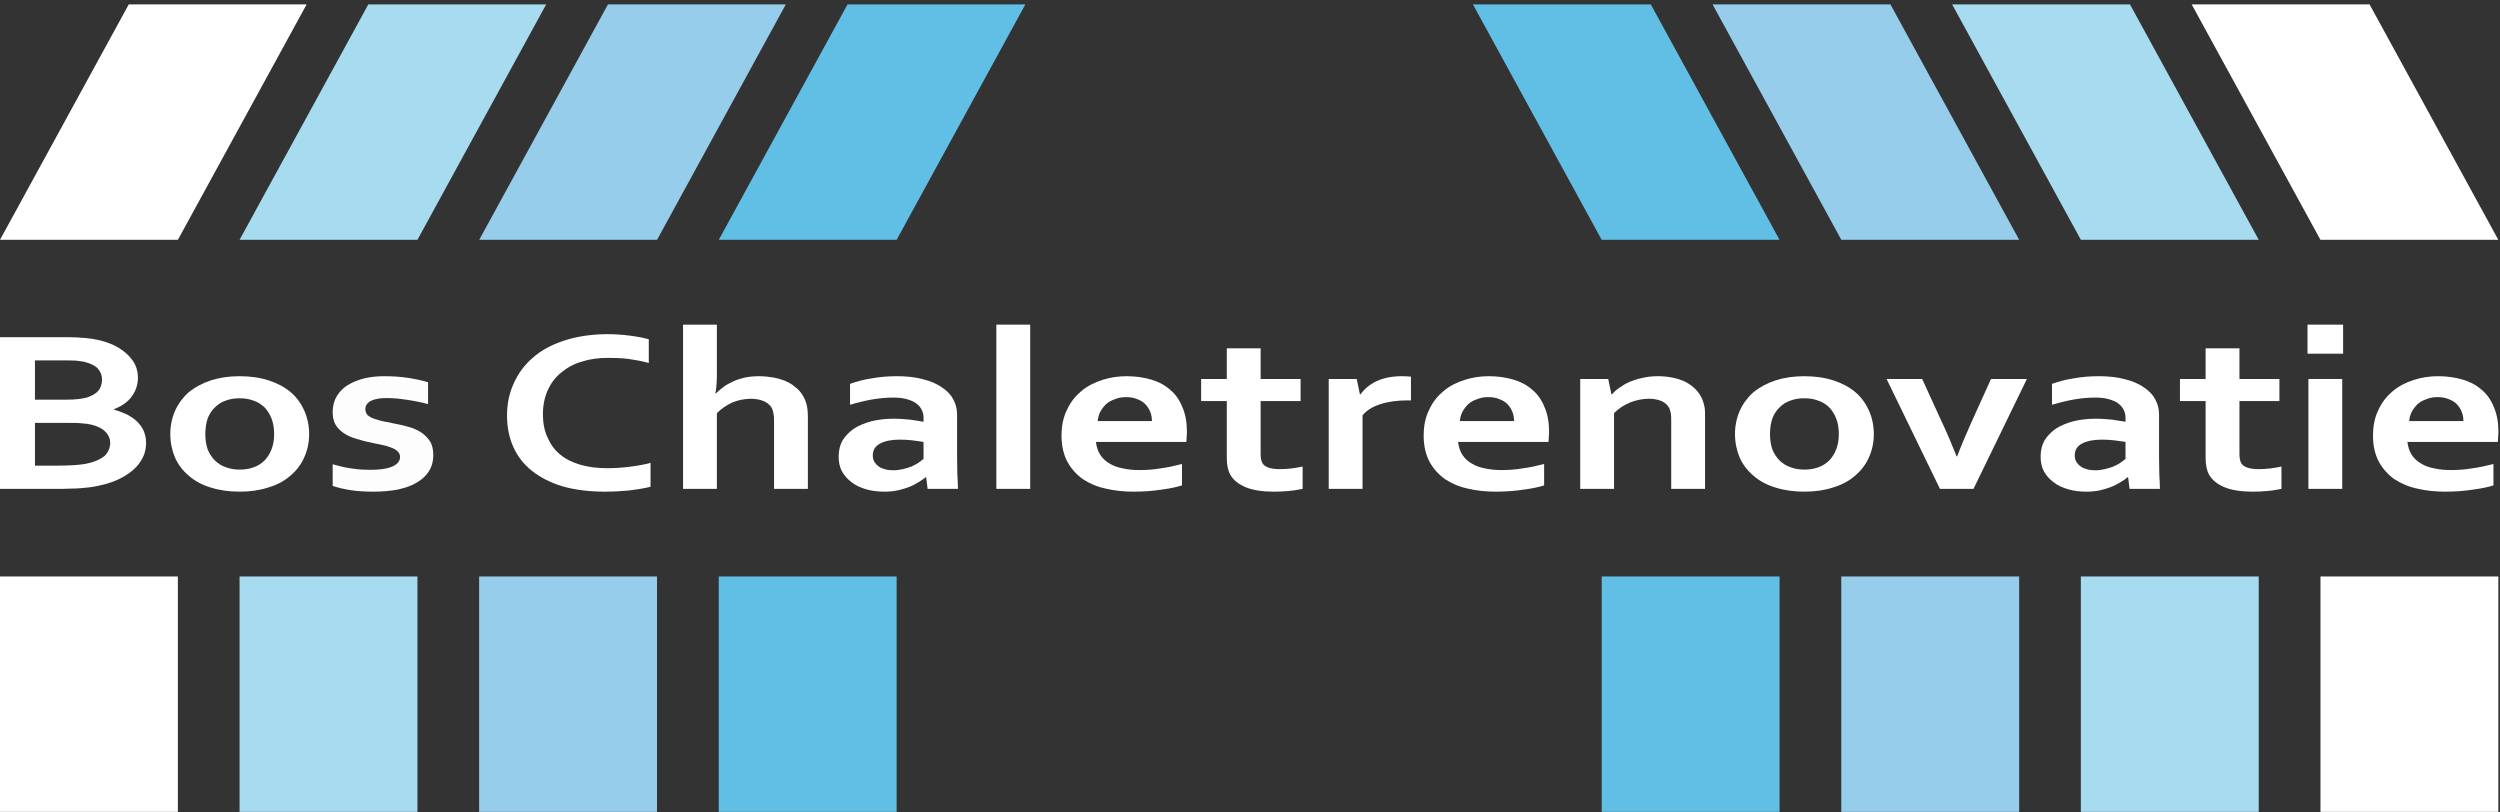
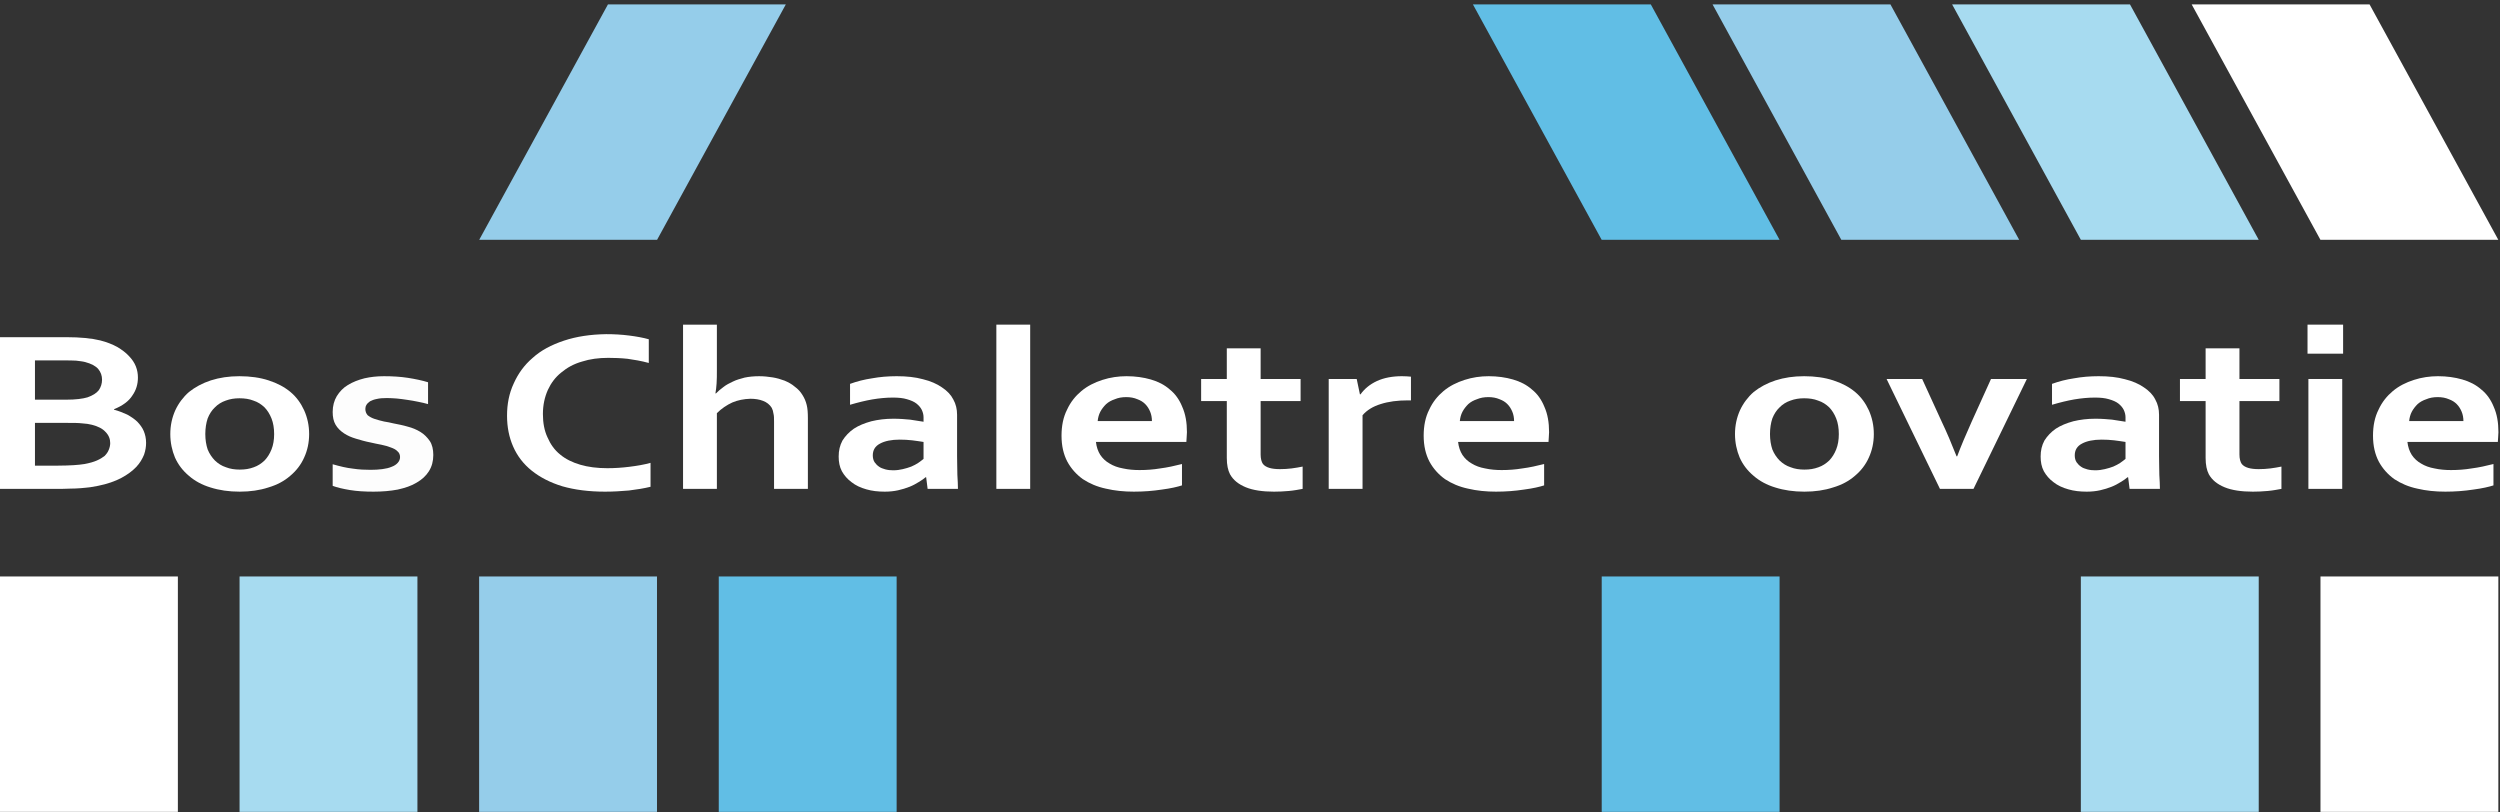
<svg xmlns="http://www.w3.org/2000/svg" width="100%" height="100%" viewBox="0 0 400 130" version="1.1" xml:space="preserve" style="fill-rule:evenodd;clip-rule:evenodd;stroke-linejoin:round;stroke-miterlimit:2;">
  <rect x="0" y="0" width="400" height="130" fill="#333333" stroke="none" />
  <g id="Artboard1">
    <rect x="0" y="0" width="399.736" height="129.191" style="fill:none;" />
    <g>
      <g>
        <g>
          <rect x="0" y="92.235" width="28.459" height="37.664" style="fill:#fff;" />
        </g>
        <g>
          <rect x="38.33" y="92.235" width="28.459" height="37.664" style="fill:#a7dbf0;" />
        </g>
        <g>
          <rect x="371.277" y="92.235" width="28.459" height="37.664" style="fill:#fff;" />
        </g>
        <g>
          <rect x="332.935" y="92.235" width="28.461" height="37.664" style="fill:#a7dbf0;" />
        </g>
        <g>
-           <rect x="294.604" y="92.235" width="28.462" height="37.664" style="fill:#95cdea;" />
-         </g>
+           </g>
        <g>
          <rect x="76.66" y="92.235" width="28.459" height="37.664" style="fill:#95cdea;" />
        </g>
        <g>
          <rect x="115.002" y="92.235" width="28.459" height="37.664" style="fill:#61bee5;" />
        </g>
        <g>
          <rect x="256.274" y="92.235" width="28.459" height="37.664" style="fill:#61bee5;" />
        </g>
      </g>
      <g>
        <g>
-           <path d="M0,38.373l28.459,0l20.599,-37.665l-28.459,0l-20.599,37.665Z" style="fill:#fff;fill-rule:nonzero;" />
-         </g>
+           </g>
        <g>
-           <path d="M38.33,38.373l28.459,0l20.599,-37.665l-28.459,0l-20.599,37.665Z" style="fill:#a7dbf0;fill-rule:nonzero;" />
-         </g>
+           </g>
        <g>
          <path d="M76.672,38.373l28.459,0l20.599,-37.665l-28.459,0l-20.599,37.665Z" style="fill:#95cdea;fill-rule:nonzero;" />
        </g>
        <g>
          <path d="M371.272,38.373l28.459,0l-20.598,-37.665l-28.462,0l20.601,37.665Z" style="fill:#fff;fill-rule:nonzero;" />
        </g>
        <g>
          <path d="M332.94,38.373l28.459,0l-20.599,-37.665l-28.459,0l20.599,37.665Z" style="fill:#a7dbf0;fill-rule:nonzero;" />
        </g>
        <g>
          <path d="M294.612,38.373l28.459,0l-20.599,-37.665l-28.461,0l20.601,37.665Z" style="fill:#95cdea;fill-rule:nonzero;" />
        </g>
        <g>
-           <path d="M115.002,38.373l28.459,0l20.599,-37.665l-28.459,0l-20.599,37.665Z" style="fill:#61bee5;fill-rule:nonzero;" />
+           <path d="M115.002,38.373l28.459,0l-28.459,0l-20.599,37.665Z" style="fill:#61bee5;fill-rule:nonzero;" />
        </g>
        <g>
          <path d="M256.268,38.373l28.461,0l-20.599,-37.665l-28.461,0l20.599,37.665Z" style="fill:#61bee5;fill-rule:nonzero;" />
        </g>
      </g>
      <g>
        <g>
          <path d="M22.067,60.416c-0,1.041 -0.28,2.007 -0.887,2.862c-0.56,0.892 -1.54,1.636 -2.94,2.193l0,0.075c0.794,0.223 1.447,0.483 2.1,0.78c0.607,0.335 1.167,0.706 1.634,1.152c0.42,0.446 0.793,0.93 1.026,1.487c0.234,0.558 0.374,1.189 0.374,1.896c-0,0.594 -0.094,1.226 -0.327,1.895c-0.28,0.669 -0.653,1.338 -1.26,1.97c-0.607,0.632 -1.4,1.227 -2.38,1.747c-0.98,0.52 -2.24,0.966 -3.733,1.264c-0.374,0.074 -0.794,0.149 -1.26,0.223c-0.42,0.037 -0.934,0.111 -1.494,0.149c-0.513,0.037 -1.12,0.074 -1.82,0.074c-0.653,0.037 -1.4,0.037 -2.24,0.037l-8.866,0l-0,-24.271l10.593,0c2.287,0 4.107,0.186 5.46,0.52c1.027,0.261 1.96,0.632 2.707,1.041c0.746,0.446 1.4,0.929 1.866,1.45c0.514,0.52 0.887,1.078 1.12,1.672c0.234,0.595 0.327,1.19 0.327,1.784Zm-16.473,7.248l-0,6.839l3.64,0c0.98,0 1.82,-0.037 2.52,-0.074c0.7,-0.037 1.26,-0.112 1.773,-0.186c0.793,-0.149 1.447,-0.335 1.96,-0.558c0.513,-0.223 0.933,-0.483 1.26,-0.743c0.28,-0.297 0.513,-0.595 0.653,-0.966c0.14,-0.335 0.234,-0.706 0.234,-1.078c-0,-0.669 -0.234,-1.264 -0.747,-1.784c-0.467,-0.521 -1.167,-0.892 -2.193,-1.152c-0.42,-0.112 -0.934,-0.186 -1.54,-0.223c-0.607,-0.075 -1.354,-0.075 -2.287,-0.075l-5.273,0Zm5.04,-3.717c1.493,0 2.613,-0.148 3.36,-0.371c0.84,-0.298 1.446,-0.669 1.82,-1.153c0.326,-0.483 0.513,-1.04 0.513,-1.672c-0,-0.632 -0.187,-1.19 -0.607,-1.71c-0.42,-0.483 -1.12,-0.855 -2.1,-1.115c-0.42,-0.111 -0.886,-0.149 -1.446,-0.223c-0.514,-0.037 -1.214,-0.037 -2.007,-0.037l-4.573,-0l-0,6.281l5.04,0Z" style="fill:#fff;fill-rule:nonzero;" />
        </g>
        <g>
          <path d="M43.862,69.448c-0,-0.929 -0.14,-1.784 -0.42,-2.49c-0.28,-0.706 -0.654,-1.301 -1.12,-1.784c-0.514,-0.483 -1.074,-0.855 -1.774,-1.078c-0.653,-0.26 -1.399,-0.372 -2.239,-0.372c-0.794,0 -1.494,0.112 -2.194,0.372c-0.653,0.223 -1.26,0.595 -1.726,1.078c-0.514,0.483 -0.887,1.078 -1.167,1.784c-0.233,0.706 -0.373,1.561 -0.373,2.49c-0,0.929 0.14,1.747 0.373,2.453c0.28,0.707 0.7,1.301 1.167,1.784c0.513,0.484 1.073,0.855 1.773,1.078c0.653,0.261 1.4,0.372 2.193,0.372c0.84,0 1.54,-0.111 2.24,-0.372c0.653,-0.223 1.213,-0.594 1.727,-1.078c0.466,-0.483 0.84,-1.077 1.12,-1.784c0.28,-0.706 0.42,-1.524 0.42,-2.453Zm5.6,0c-0,1.376 -0.28,2.639 -0.794,3.754c-0.513,1.153 -1.26,2.119 -2.24,2.937c-0.933,0.817 -2.1,1.449 -3.5,1.858c-1.353,0.446 -2.893,0.669 -4.573,0.669c-1.726,0 -3.266,-0.223 -4.666,-0.669c-1.354,-0.409 -2.52,-1.041 -3.454,-1.858c-0.98,-0.818 -1.726,-1.784 -2.24,-2.937c-0.466,-1.115 -0.746,-2.378 -0.746,-3.754c-0,-1.375 0.28,-2.639 0.793,-3.791c0.513,-1.115 1.26,-2.119 2.193,-2.936c0.98,-0.781 2.147,-1.413 3.5,-1.859c1.4,-0.446 2.894,-0.669 4.574,-0.669c1.726,0 3.313,0.223 4.666,0.669c1.4,0.446 2.567,1.078 3.5,1.859c0.98,0.817 1.68,1.821 2.193,2.936c0.514,1.152 0.794,2.416 0.794,3.791Z" style="fill:#fff;fill-rule:nonzero;" />
        </g>
        <g>
          <path d="M64.008,73.128c-0,-0.372 -0.14,-0.706 -0.42,-0.929c-0.234,-0.26 -0.607,-0.446 -1.027,-0.595c-0.467,-0.186 -0.98,-0.334 -1.54,-0.446c-0.56,-0.111 -1.166,-0.223 -1.773,-0.372c-0.793,-0.148 -1.54,-0.371 -2.287,-0.594c-0.746,-0.223 -1.353,-0.484 -1.913,-0.855c-0.56,-0.372 -1.027,-0.818 -1.353,-1.375c-0.327,-0.558 -0.467,-1.227 -0.467,-2.045c-0,-0.966 0.233,-1.821 0.653,-2.527c0.467,-0.744 1.027,-1.338 1.774,-1.784c0.793,-0.483 1.633,-0.818 2.66,-1.078c0.98,-0.223 2.006,-0.335 3.126,-0.335c1.353,0 2.613,0.075 3.827,0.261c1.166,0.185 2.24,0.408 3.22,0.706l-0,3.494c-0.514,-0.149 -1.027,-0.261 -1.587,-0.372c-0.56,-0.112 -1.12,-0.223 -1.68,-0.297c-0.607,-0.112 -1.167,-0.149 -1.727,-0.223c-0.56,-0.038 -1.073,-0.075 -1.586,-0.075c-0.654,0 -1.167,0.037 -1.633,0.149c-0.42,0.074 -0.794,0.223 -1.074,0.372c-0.233,0.185 -0.466,0.371 -0.56,0.557c-0.14,0.223 -0.186,0.446 -0.186,0.669c-0,0.409 0.14,0.743 0.373,1.004c0.28,0.223 0.653,0.446 1.12,0.594c0.467,0.149 0.98,0.298 1.493,0.409c0.513,0.075 1.027,0.186 1.493,0.298c0.747,0.148 1.54,0.297 2.287,0.52c0.747,0.186 1.447,0.483 2.053,0.855c0.607,0.371 1.074,0.855 1.494,1.449c0.373,0.558 0.56,1.338 0.56,2.23c-0,1.004 -0.234,1.859 -0.7,2.602c-0.467,0.744 -1.12,1.338 -1.96,1.821c-0.84,0.521 -1.867,0.855 -3.034,1.116c-1.166,0.223 -2.473,0.334 -3.873,0.334c-1.4,0 -2.66,-0.074 -3.78,-0.26c-1.12,-0.186 -2.053,-0.409 -2.753,-0.669l-0,-3.457c1.167,0.335 2.24,0.595 3.267,0.706c0.98,0.149 1.913,0.186 2.8,0.186c0.653,0 1.306,-0.037 1.866,-0.111c0.56,-0.075 1.073,-0.186 1.493,-0.372c0.42,-0.149 0.747,-0.372 0.98,-0.632c0.234,-0.26 0.374,-0.557 0.374,-0.929Z" style="fill:#fff;fill-opacity:0.99;fill-rule:nonzero;" />
        </g>
        <g>
          <path d="M97.319,57.257c-1.54,0 -2.94,0.186 -4.2,0.595c-1.307,0.371 -2.38,0.966 -3.313,1.747c-0.933,0.743 -1.633,1.672 -2.147,2.787c-0.513,1.152 -0.793,2.416 -0.793,3.866c-0,1.412 0.233,2.676 0.747,3.754c0.466,1.078 1.12,2.007 2.006,2.713c0.887,0.743 1.96,1.264 3.22,1.636c1.26,0.371 2.707,0.557 4.34,0.557c1.12,0 2.333,-0.074 3.5,-0.223c1.213,-0.149 2.333,-0.334 3.407,-0.632l-0,3.829c-1.074,0.26 -2.24,0.446 -3.454,0.594c-1.26,0.112 -2.52,0.186 -3.826,0.186c-2.614,0 -4.854,-0.297 -6.814,-0.855c-1.959,-0.595 -3.593,-1.449 -4.899,-2.49c-1.354,-1.078 -2.334,-2.379 -2.987,-3.866c-0.653,-1.486 -0.98,-3.122 -0.98,-4.943c-0,-1.858 0.327,-3.568 1.073,-5.166c0.7,-1.562 1.68,-2.937 3.034,-4.089c1.306,-1.189 2.986,-2.081 4.993,-2.75c2.006,-0.669 4.246,-1.004 6.766,-1.041c1.307,-0 2.52,0.074 3.687,0.223c1.167,0.149 2.193,0.334 3.127,0.595l-0,3.791c-1.214,-0.335 -2.38,-0.521 -3.407,-0.669c-1.073,-0.112 -2.1,-0.149 -3.08,-0.149Z" style="fill:#fff;fill-rule:nonzero;" />
        </g>
        <g>
          <path d="M114.701,59.115c-0,0.892 -0,1.636 -0.047,2.231c-0.046,0.594 -0.093,1.115 -0.186,1.598l0.093,-0c0.327,-0.335 0.7,-0.669 1.167,-1.004c0.466,-0.371 0.98,-0.632 1.54,-0.892c0.513,-0.26 1.166,-0.446 1.866,-0.632c0.7,-0.148 1.493,-0.223 2.333,-0.223c0.747,0 1.447,0.075 2.147,0.186c0.7,0.112 1.307,0.298 1.913,0.521c0.607,0.26 1.167,0.557 1.634,0.966c0.513,0.372 0.933,0.818 1.26,1.375c0.28,0.446 0.513,0.967 0.653,1.561c0.14,0.558 0.187,1.264 0.187,2.119l-0,11.299l-5.414,0l0,-10.742c0,-0.52 0,-0.966 -0.093,-1.301c-0.047,-0.371 -0.14,-0.669 -0.28,-0.929c-0.327,-0.52 -0.793,-0.892 -1.4,-1.115c-0.56,-0.223 -1.26,-0.334 -2.007,-0.334c-1.073,0.037 -2.006,0.223 -2.893,0.594c-0.886,0.409 -1.726,0.967 -2.473,1.71l-0,12.117l-5.413,0l-0,-26.278l5.413,-0l-0,7.173Z" style="fill:#fff;fill-rule:nonzero;" />
        </g>
        <g>
          <path d="M148.187,76.362l-0.094,-0c-0.326,0.26 -0.653,0.52 -1.12,0.78c-0.42,0.26 -0.886,0.521 -1.446,0.744c-0.56,0.223 -1.167,0.408 -1.82,0.557c-0.654,0.149 -1.4,0.223 -2.147,0.223c-1.073,0 -2.053,-0.111 -2.94,-0.372c-0.933,-0.26 -1.726,-0.631 -2.38,-1.152c-0.653,-0.483 -1.166,-1.078 -1.54,-1.747c-0.373,-0.706 -0.513,-1.487 -0.513,-2.341c-0,-0.967 0.187,-1.784 0.607,-2.565c0.466,-0.743 1.073,-1.375 1.82,-1.896c0.793,-0.52 1.726,-0.892 2.8,-1.189c1.073,-0.26 2.24,-0.409 3.546,-0.409c0.98,0 1.867,0.075 2.66,0.149c0.793,0.111 1.493,0.223 2.147,0.334l-0,-0.706c-0,-0.409 -0.094,-0.78 -0.28,-1.189c-0.187,-0.372 -0.467,-0.706 -0.84,-1.004c-0.374,-0.297 -0.887,-0.52 -1.54,-0.706c-0.607,-0.186 -1.354,-0.26 -2.24,-0.26c-1.12,-0 -2.193,0.111 -3.313,0.297c-1.074,0.186 -2.287,0.483 -3.547,0.855l-0,-3.345c1.12,-0.409 2.287,-0.706 3.547,-0.892c1.213,-0.223 2.52,-0.335 3.919,-0.335c1.587,0 2.987,0.149 4.2,0.484c1.214,0.297 2.24,0.743 3.034,1.3c0.84,0.558 1.446,1.19 1.82,1.933c0.42,0.744 0.606,1.561 0.606,2.453l0,6.616c0,1.19 0.047,2.156 0.047,3.011c0.047,0.818 0.093,1.561 0.093,2.23l-4.853,0l-0.233,-1.858Zm-0.42,-5.65c-0.56,-0.074 -1.12,-0.186 -1.82,-0.26c-0.654,-0.075 -1.307,-0.112 -2.007,-0.112c-1.306,0 -2.38,0.223 -3.126,0.632c-0.794,0.409 -1.167,1.041 -1.167,1.896c-0,0.409 0.093,0.78 0.28,1.078c0.187,0.26 0.42,0.52 0.7,0.706c0.28,0.223 0.653,0.334 1.027,0.446c0.42,0.111 0.84,0.149 1.259,0.149c0.56,-0 1.074,-0.075 1.54,-0.186c0.514,-0.112 0.934,-0.26 1.354,-0.409c0.42,-0.186 0.793,-0.372 1.12,-0.595c0.326,-0.223 0.606,-0.446 0.84,-0.632l-0,-2.713Z" style="fill:#fff;fill-rule:nonzero;" />
        </g>
        <g>
          <rect x="159.417" y="51.942" width="5.413" height="26.278" style="fill:#fff;" />
        </g>
        <g>
          <path d="M182.35,75.209c1.074,0 2.147,-0.074 3.267,-0.26c1.167,-0.148 2.333,-0.409 3.5,-0.706l-0,3.42c-0.7,0.223 -1.773,0.483 -3.22,0.669c-1.447,0.223 -2.94,0.334 -4.48,0.334c-1.587,0 -3.08,-0.149 -4.48,-0.483c-1.4,-0.297 -2.613,-0.818 -3.686,-1.524c-1.027,-0.743 -1.867,-1.673 -2.474,-2.788c-0.606,-1.152 -0.933,-2.527 -0.933,-4.163c-0,-1.561 0.28,-2.973 0.887,-4.162c0.56,-1.227 1.353,-2.193 2.286,-2.974c0.98,-0.818 2.1,-1.375 3.36,-1.784c1.26,-0.409 2.567,-0.595 3.873,-0.595c1.4,0 2.707,0.186 3.874,0.521c1.166,0.334 2.193,0.855 3.033,1.598c0.887,0.706 1.54,1.635 2.007,2.788c0.513,1.152 0.746,2.49 0.746,4.051c-0.046,0.632 -0.046,1.115 -0.093,1.561l-14.466,0c0.093,0.818 0.326,1.487 0.7,2.081c0.373,0.558 0.886,1.041 1.493,1.376c0.606,0.371 1.306,0.632 2.146,0.78c0.84,0.186 1.727,0.26 2.66,0.26Zm-2.146,-11.671c-0.7,0 -1.307,0.112 -1.82,0.335c-0.56,0.186 -1.027,0.446 -1.4,0.781c-0.373,0.371 -0.7,0.78 -0.933,1.226c-0.234,0.446 -0.374,0.966 -0.42,1.487l8.679,-0c0,-0.521 -0.093,-1.041 -0.28,-1.487c-0.186,-0.446 -0.42,-0.855 -0.793,-1.226c-0.327,-0.335 -0.747,-0.595 -1.26,-0.781c-0.513,-0.223 -1.12,-0.335 -1.773,-0.335Z" style="fill:#fff;fill-rule:nonzero;" />
        </g>
        <g>
          <path d="M208.421,78.22c-0.607,0.112 -1.354,0.26 -2.194,0.335c-0.84,0.074 -1.633,0.111 -2.38,0.111c-1.82,0 -3.36,-0.223 -4.526,-0.706c-1.167,-0.483 -2.007,-1.152 -2.52,-2.082c-0.327,-0.631 -0.513,-1.486 -0.513,-2.601l-0,-9.107l-4.107,0l-0,-3.531l4.107,0l-0,-4.906l5.413,0l-0,4.906l6.393,0l0,3.531l-6.393,0l-0,8.549c-0,0.669 0.14,1.189 0.373,1.524c0.467,0.558 1.353,0.818 2.707,0.818c0.653,-0 1.26,-0.037 1.866,-0.112c0.607,-0.074 1.214,-0.186 1.774,-0.297l-0,3.568Z" style="fill:#fff;fill-rule:nonzero;" />
        </g>
        <g>
          <path d="M225.753,64.059l-0.467,-0c-1.679,-0 -3.126,0.186 -4.386,0.595c-1.213,0.371 -2.193,0.966 -2.893,1.784l-0,11.782l-5.414,0l0,-17.581l4.48,0l0.514,2.453l0.093,0c0.653,-0.892 1.493,-1.598 2.613,-2.118c1.12,-0.52 2.474,-0.781 4.013,-0.781c0.56,0 1.027,0.038 1.447,0.075l0,3.791Z" style="fill:#fff;fill-rule:nonzero;" />
        </g>
        <g>
          <path d="M240.293,75.209c1.074,0 2.147,-0.074 3.267,-0.26c1.167,-0.148 2.333,-0.409 3.5,-0.706l-0,3.42c-0.7,0.223 -1.773,0.483 -3.22,0.669c-1.447,0.223 -2.94,0.334 -4.48,0.334c-1.587,0 -3.08,-0.149 -4.48,-0.483c-1.4,-0.297 -2.613,-0.818 -3.686,-1.524c-1.027,-0.743 -1.867,-1.673 -2.474,-2.788c-0.606,-1.152 -0.933,-2.527 -0.933,-4.163c-0,-1.561 0.28,-2.973 0.887,-4.162c0.56,-1.227 1.353,-2.193 2.286,-2.974c0.98,-0.818 2.1,-1.375 3.36,-1.784c1.26,-0.409 2.567,-0.595 3.873,-0.595c1.4,0 2.707,0.186 3.874,0.521c1.166,0.334 2.193,0.855 3.033,1.598c0.887,0.706 1.54,1.635 2.007,2.788c0.513,1.152 0.746,2.49 0.746,4.051c-0.046,0.632 -0.046,1.115 -0.093,1.561l-14.466,0c0.093,0.818 0.326,1.487 0.7,2.081c0.373,0.558 0.886,1.041 1.493,1.376c0.607,0.371 1.307,0.632 2.146,0.78c0.84,0.186 1.727,0.26 2.66,0.26Zm-2.146,-11.671c-0.7,0 -1.307,0.112 -1.82,0.335c-0.56,0.186 -1.027,0.446 -1.4,0.781c-0.373,0.371 -0.7,0.78 -0.933,1.226c-0.234,0.446 -0.374,0.966 -0.42,1.487l8.679,-0c0,-0.521 -0.093,-1.041 -0.28,-1.487c-0.186,-0.446 -0.42,-0.855 -0.793,-1.226c-0.327,-0.335 -0.747,-0.595 -1.26,-0.781c-0.513,-0.223 -1.12,-0.335 -1.773,-0.335Z" style="fill:#fff;fill-rule:nonzero;" />
        </g>
        <g>
-           <path d="M257.828,63.092l0.093,0c0.327,-0.371 0.7,-0.743 1.214,-1.077c0.466,-0.335 1.026,-0.669 1.633,-0.93c0.653,-0.26 1.307,-0.483 2.1,-0.631c0.747,-0.186 1.54,-0.261 2.38,-0.261c0.793,0 1.587,0.075 2.333,0.223c0.747,0.149 1.447,0.372 2.054,0.669c0.653,0.335 1.166,0.707 1.68,1.227c0.466,0.483 0.84,1.041 1.12,1.747c0.14,0.372 0.233,0.78 0.326,1.226c0.047,0.409 0.047,0.93 0.047,1.524l-0,11.411l-5.413,0l-0,-10.742c-0,-0.483 -0,-0.892 -0.047,-1.226c-0.047,-0.335 -0.14,-0.632 -0.233,-0.892c-0.28,-0.558 -0.7,-0.929 -1.26,-1.19c-0.56,-0.223 -1.214,-0.371 -2.007,-0.371c-1.073,-0 -2.053,0.223 -3.033,0.594c-0.98,0.409 -1.82,0.967 -2.567,1.71l0,12.117l-5.413,0l-0,-17.581l4.48,0l0.513,2.453Z" style="fill:#fff;fill-rule:nonzero;" />
-         </g>
+           </g>
        <g>
          <path d="M294.212,69.448c-0,-0.929 -0.14,-1.784 -0.42,-2.49c-0.28,-0.706 -0.653,-1.301 -1.12,-1.784c-0.513,-0.483 -1.073,-0.855 -1.773,-1.078c-0.654,-0.26 -1.4,-0.372 -2.24,-0.372c-0.794,0 -1.494,0.112 -2.194,0.372c-0.653,0.223 -1.26,0.595 -1.726,1.078c-0.514,0.483 -0.887,1.078 -1.167,1.784c-0.233,0.706 -0.373,1.561 -0.373,2.49c-0,0.929 0.14,1.747 0.373,2.453c0.28,0.707 0.7,1.301 1.167,1.784c0.513,0.484 1.073,0.855 1.773,1.078c0.653,0.261 1.4,0.372 2.193,0.372c0.84,0 1.54,-0.111 2.24,-0.372c0.654,-0.223 1.214,-0.594 1.727,-1.078c0.467,-0.483 0.84,-1.077 1.12,-1.784c0.28,-0.706 0.42,-1.524 0.42,-2.453Zm5.6,0c-0,1.376 -0.28,2.639 -0.793,3.754c-0.514,1.153 -1.26,2.119 -2.24,2.937c-0.934,0.817 -2.1,1.449 -3.5,1.858c-1.354,0.446 -2.894,0.669 -4.574,0.669c-1.726,0 -3.266,-0.223 -4.666,-0.669c-1.354,-0.409 -2.52,-1.041 -3.453,-1.858c-0.98,-0.818 -1.727,-1.784 -2.24,-2.937c-0.467,-1.115 -0.747,-2.378 -0.747,-3.754c-0,-1.375 0.28,-2.639 0.793,-3.791c0.514,-1.115 1.26,-2.119 2.194,-2.936c0.979,-0.781 2.146,-1.413 3.499,-1.859c1.4,-0.446 2.894,-0.669 4.574,-0.669c1.726,0 3.313,0.223 4.666,0.669c1.4,0.446 2.567,1.078 3.5,1.859c0.98,0.817 1.68,1.821 2.194,2.936c0.513,1.152 0.793,2.416 0.793,3.791Z" style="fill:#fff;fill-rule:nonzero;" />
        </g>
        <g>
          <path d="M324.3,60.639l-8.54,17.581l-5.367,0l-8.54,-17.581l5.694,0l3.08,6.728c0.886,1.858 1.68,3.754 2.426,5.649l0.094,0c0.606,-1.635 1.4,-3.493 2.333,-5.575l3.08,-6.802l5.74,0Z" style="fill:#fff;fill-rule:nonzero;" />
        </g>
        <g>
          <path d="M340.501,76.362l-0.094,-0c-0.326,0.26 -0.653,0.52 -1.12,0.78c-0.42,0.26 -0.886,0.521 -1.446,0.744c-0.56,0.223 -1.167,0.408 -1.82,0.557c-0.654,0.149 -1.4,0.223 -2.147,0.223c-1.073,0 -2.053,-0.111 -2.94,-0.372c-0.933,-0.26 -1.727,-0.631 -2.38,-1.152c-0.653,-0.483 -1.167,-1.078 -1.54,-1.747c-0.373,-0.706 -0.513,-1.487 -0.513,-2.341c-0,-0.967 0.186,-1.784 0.606,-2.565c0.467,-0.743 1.074,-1.375 1.82,-1.896c0.794,-0.52 1.727,-0.892 2.8,-1.189c1.074,-0.26 2.24,-0.409 3.547,-0.409c0.98,0 1.867,0.075 2.66,0.149c0.793,0.111 1.493,0.223 2.147,0.334l-0,-0.706c-0,-0.409 -0.094,-0.78 -0.28,-1.189c-0.187,-0.372 -0.467,-0.706 -0.84,-1.004c-0.374,-0.297 -0.887,-0.52 -1.54,-0.706c-0.607,-0.186 -1.354,-0.26 -2.24,-0.26c-1.12,-0 -2.194,0.111 -3.314,0.297c-1.073,0.186 -2.286,0.483 -3.546,0.855l-0,-3.345c1.12,-0.409 2.286,-0.706 3.546,-0.892c1.214,-0.223 2.52,-0.335 3.92,-0.335c1.587,0 2.987,0.149 4.2,0.484c1.214,0.297 2.24,0.743 3.034,1.3c0.839,0.558 1.446,1.19 1.819,1.933c0.42,0.744 0.607,1.561 0.607,2.453l0,6.616c0,1.19 0.047,2.156 0.047,3.011c0.046,0.818 0.093,1.561 0.093,2.23l-4.853,0l-0.233,-1.858Zm-0.42,-5.65c-0.56,-0.074 -1.12,-0.186 -1.82,-0.26c-0.654,-0.075 -1.307,-0.112 -2.007,-0.112c-1.307,0 -2.38,0.223 -3.127,0.632c-0.793,0.409 -1.166,1.041 -1.166,1.896c-0,0.409 0.093,0.78 0.28,1.078c0.186,0.26 0.42,0.52 0.7,0.706c0.28,0.223 0.653,0.334 1.026,0.446c0.42,0.111 0.84,0.149 1.26,0.149c0.56,-0 1.074,-0.075 1.54,-0.186c0.514,-0.112 0.934,-0.26 1.354,-0.409c0.42,-0.186 0.793,-0.372 1.12,-0.595c0.326,-0.223 0.606,-0.446 0.84,-0.632l-0,-2.713Z" style="fill:#fff;fill-rule:nonzero;" />
        </g>
        <g>
          <path d="M365.031,78.22c-0.606,0.112 -1.353,0.26 -2.193,0.335c-0.84,0.074 -1.633,0.111 -2.38,0.111c-1.82,0 -3.36,-0.223 -4.527,-0.706c-1.166,-0.483 -2.006,-1.152 -2.52,-2.082c-0.326,-0.631 -0.513,-1.486 -0.513,-2.601l0,-9.107l-4.106,0l-0,-3.531l4.106,0l0,-4.906l5.413,0l0,4.906l6.394,0l-0,3.531l-6.394,0l0,8.549c0,0.669 0.14,1.189 0.374,1.524c0.466,0.558 1.353,0.818 2.706,0.818c0.654,-0 1.26,-0.037 1.867,-0.112c0.607,-0.074 1.213,-0.186 1.773,-0.297l0,3.568Z" style="fill:#fff;fill-rule:nonzero;" />
        </g>
        <g>
          <path d="M369.344,60.639l5.413,0l0,17.581l-5.413,0l-0,-17.581Zm-0.14,-8.697l5.693,-0l0,4.646l-5.693,0l-0,-4.646Z" style="fill:#fff;fill-rule:nonzero;" />
        </g>
        <g>
          <path d="M392.187,75.209c1.073,0 2.146,-0.074 3.266,-0.26c1.167,-0.148 2.334,-0.409 3.5,-0.706l0,3.42c-0.7,0.223 -1.773,0.483 -3.22,0.669c-1.446,0.223 -2.939,0.334 -4.479,0.334c-1.587,0 -3.08,-0.149 -4.48,-0.483c-1.4,-0.297 -2.614,-0.818 -3.687,-1.524c-1.027,-0.743 -1.867,-1.673 -2.473,-2.788c-0.607,-1.152 -0.934,-2.527 -0.934,-4.163c0,-1.561 0.28,-2.973 0.887,-4.162c0.56,-1.227 1.353,-2.193 2.287,-2.974c0.98,-0.818 2.1,-1.375 3.36,-1.784c1.26,-0.409 2.566,-0.595 3.873,-0.595c1.4,0 2.707,0.186 3.873,0.521c1.167,0.334 2.193,0.855 3.033,1.598c0.887,0.706 1.54,1.635 2.007,2.788c0.513,1.152 0.747,2.49 0.747,4.051c-0.047,0.632 -0.047,1.115 -0.094,1.561l-14.466,0c0.093,0.818 0.327,1.487 0.7,2.081c0.373,0.558 0.887,1.041 1.493,1.376c0.607,0.371 1.307,0.632 2.147,0.78c0.84,0.186 1.727,0.26 2.66,0.26Zm-2.147,-11.671c-0.7,0 -1.306,0.112 -1.82,0.335c-0.56,0.186 -1.026,0.446 -1.4,0.781c-0.373,0.371 -0.7,0.78 -0.933,1.226c-0.233,0.446 -0.373,0.966 -0.42,1.487l8.68,-0c-0,-0.521 -0.094,-1.041 -0.28,-1.487c-0.187,-0.446 -0.42,-0.855 -0.793,-1.226c-0.327,-0.335 -0.747,-0.595 -1.26,-0.781c-0.514,-0.223 -1.12,-0.335 -1.774,-0.335Z" style="fill:#fff;fill-rule:nonzero;" />
        </g>
      </g>
    </g>
  </g>
</svg>